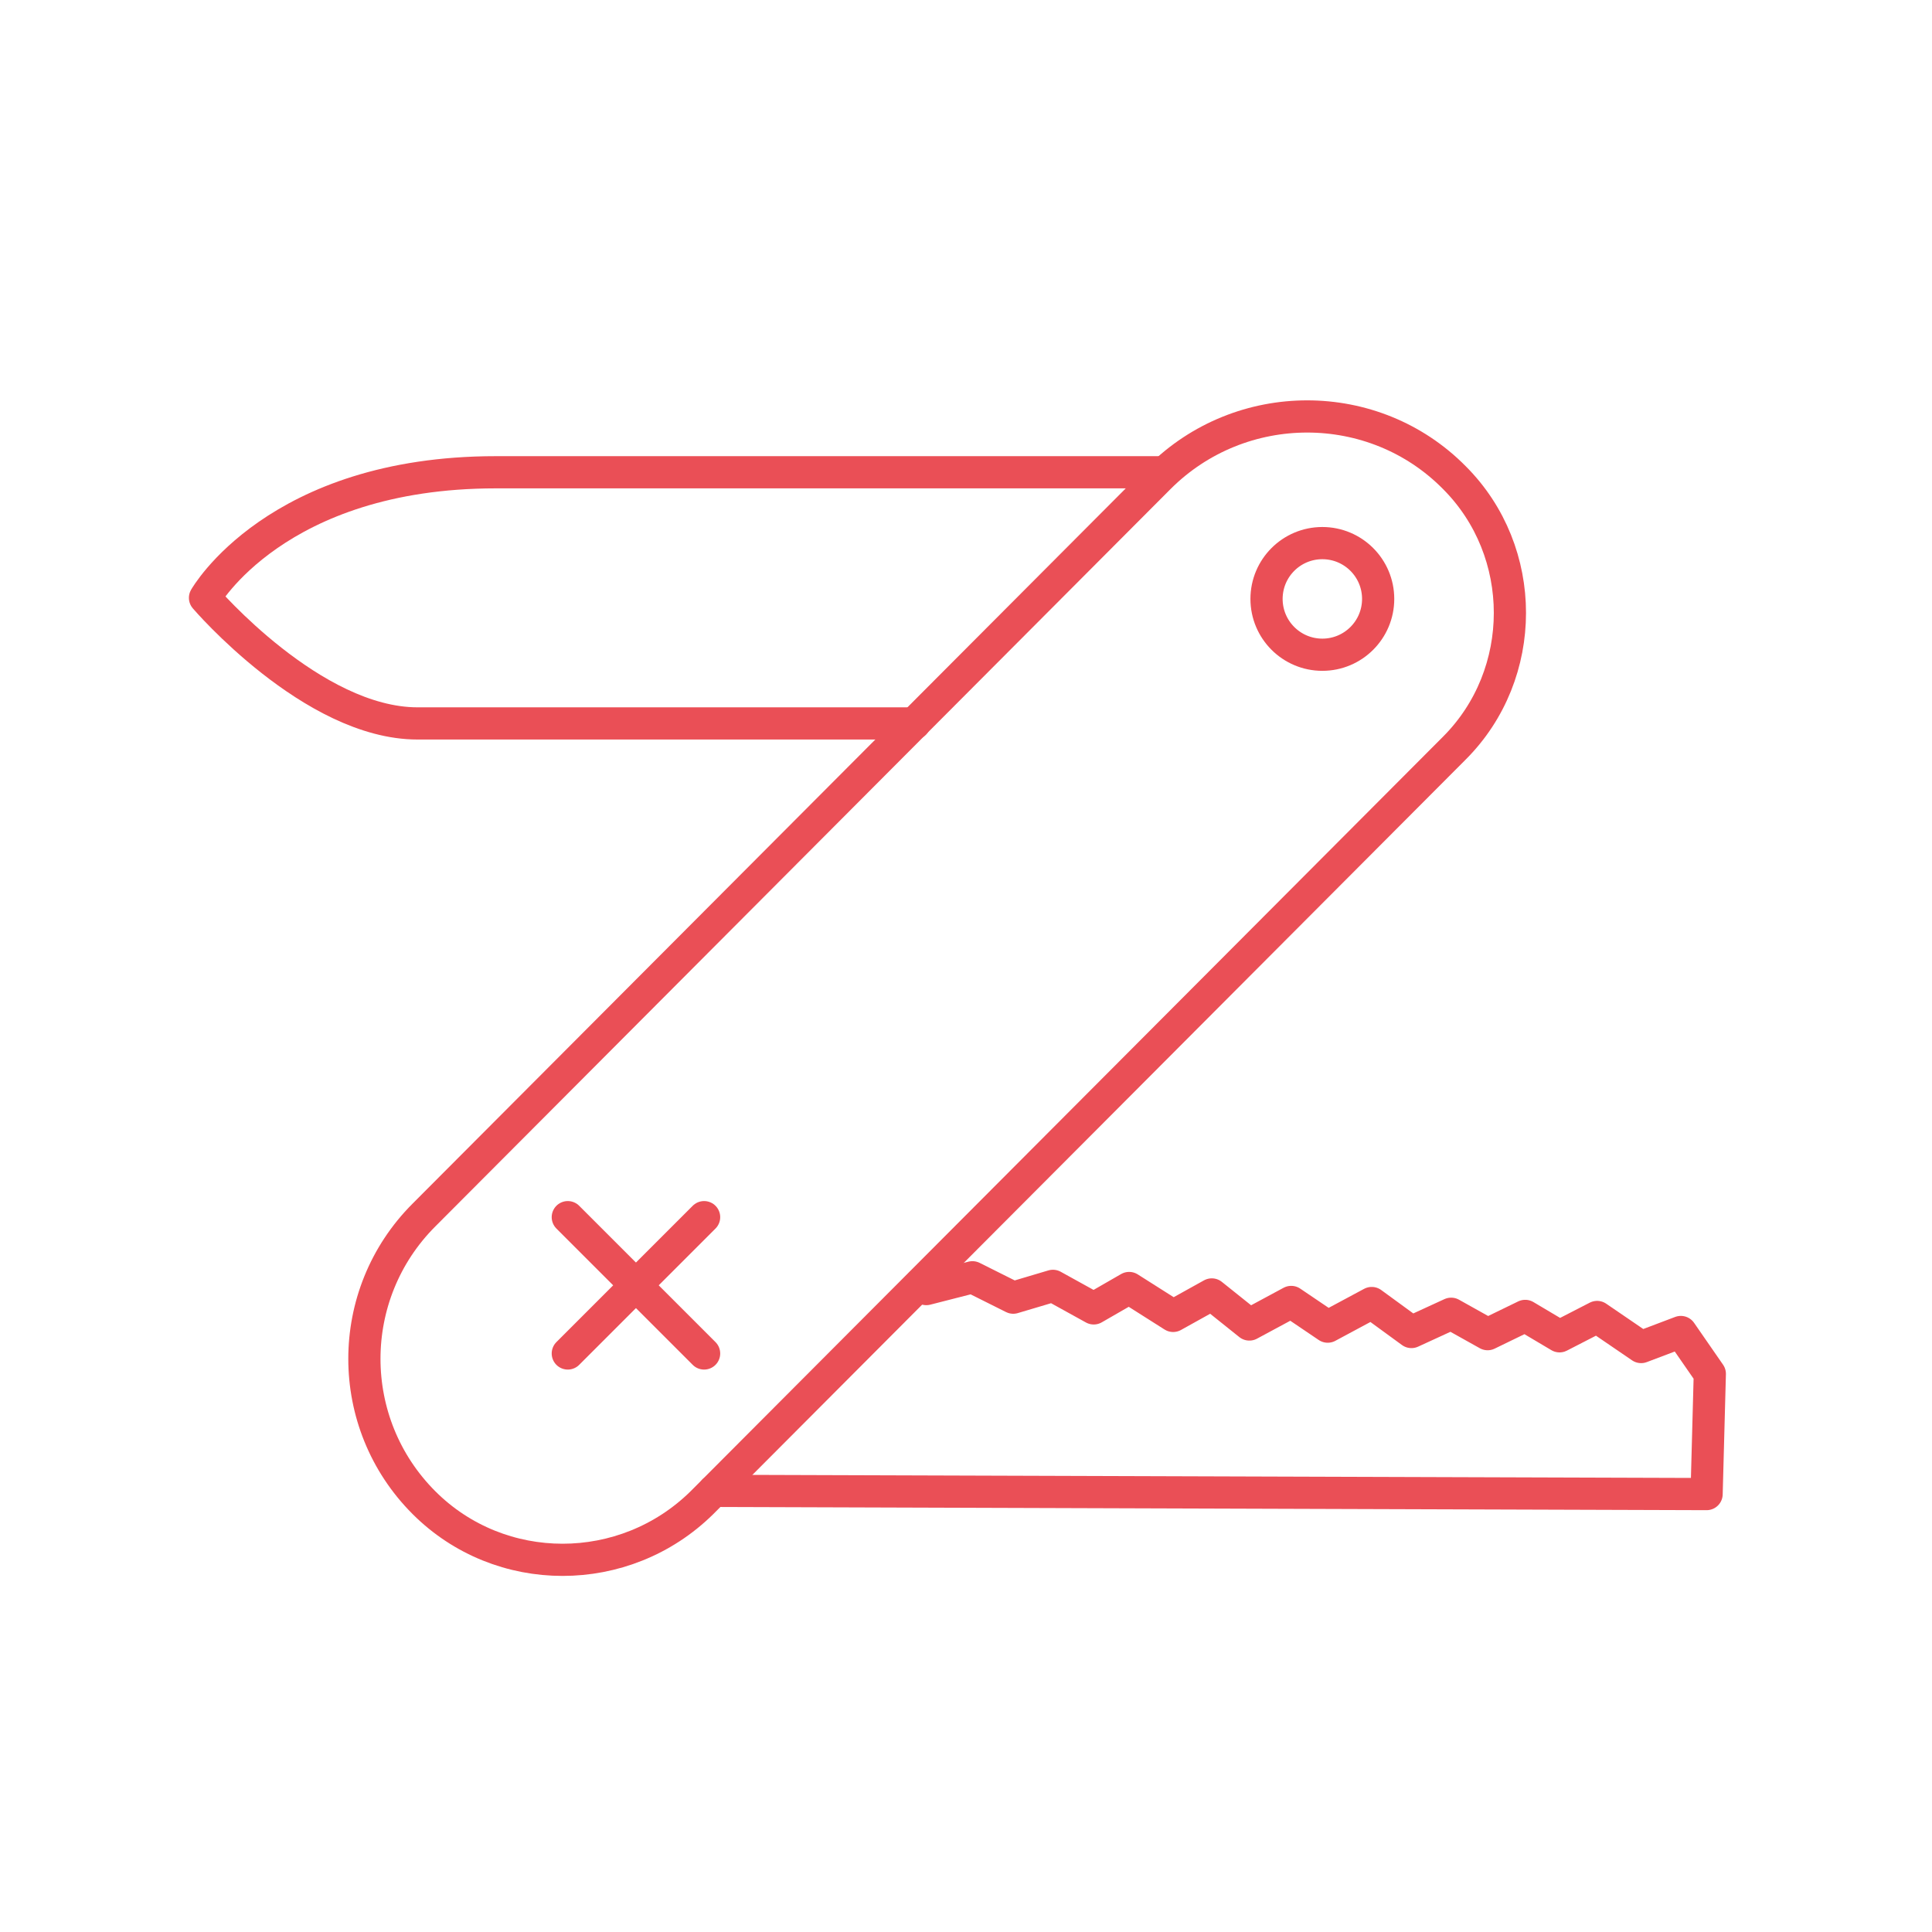
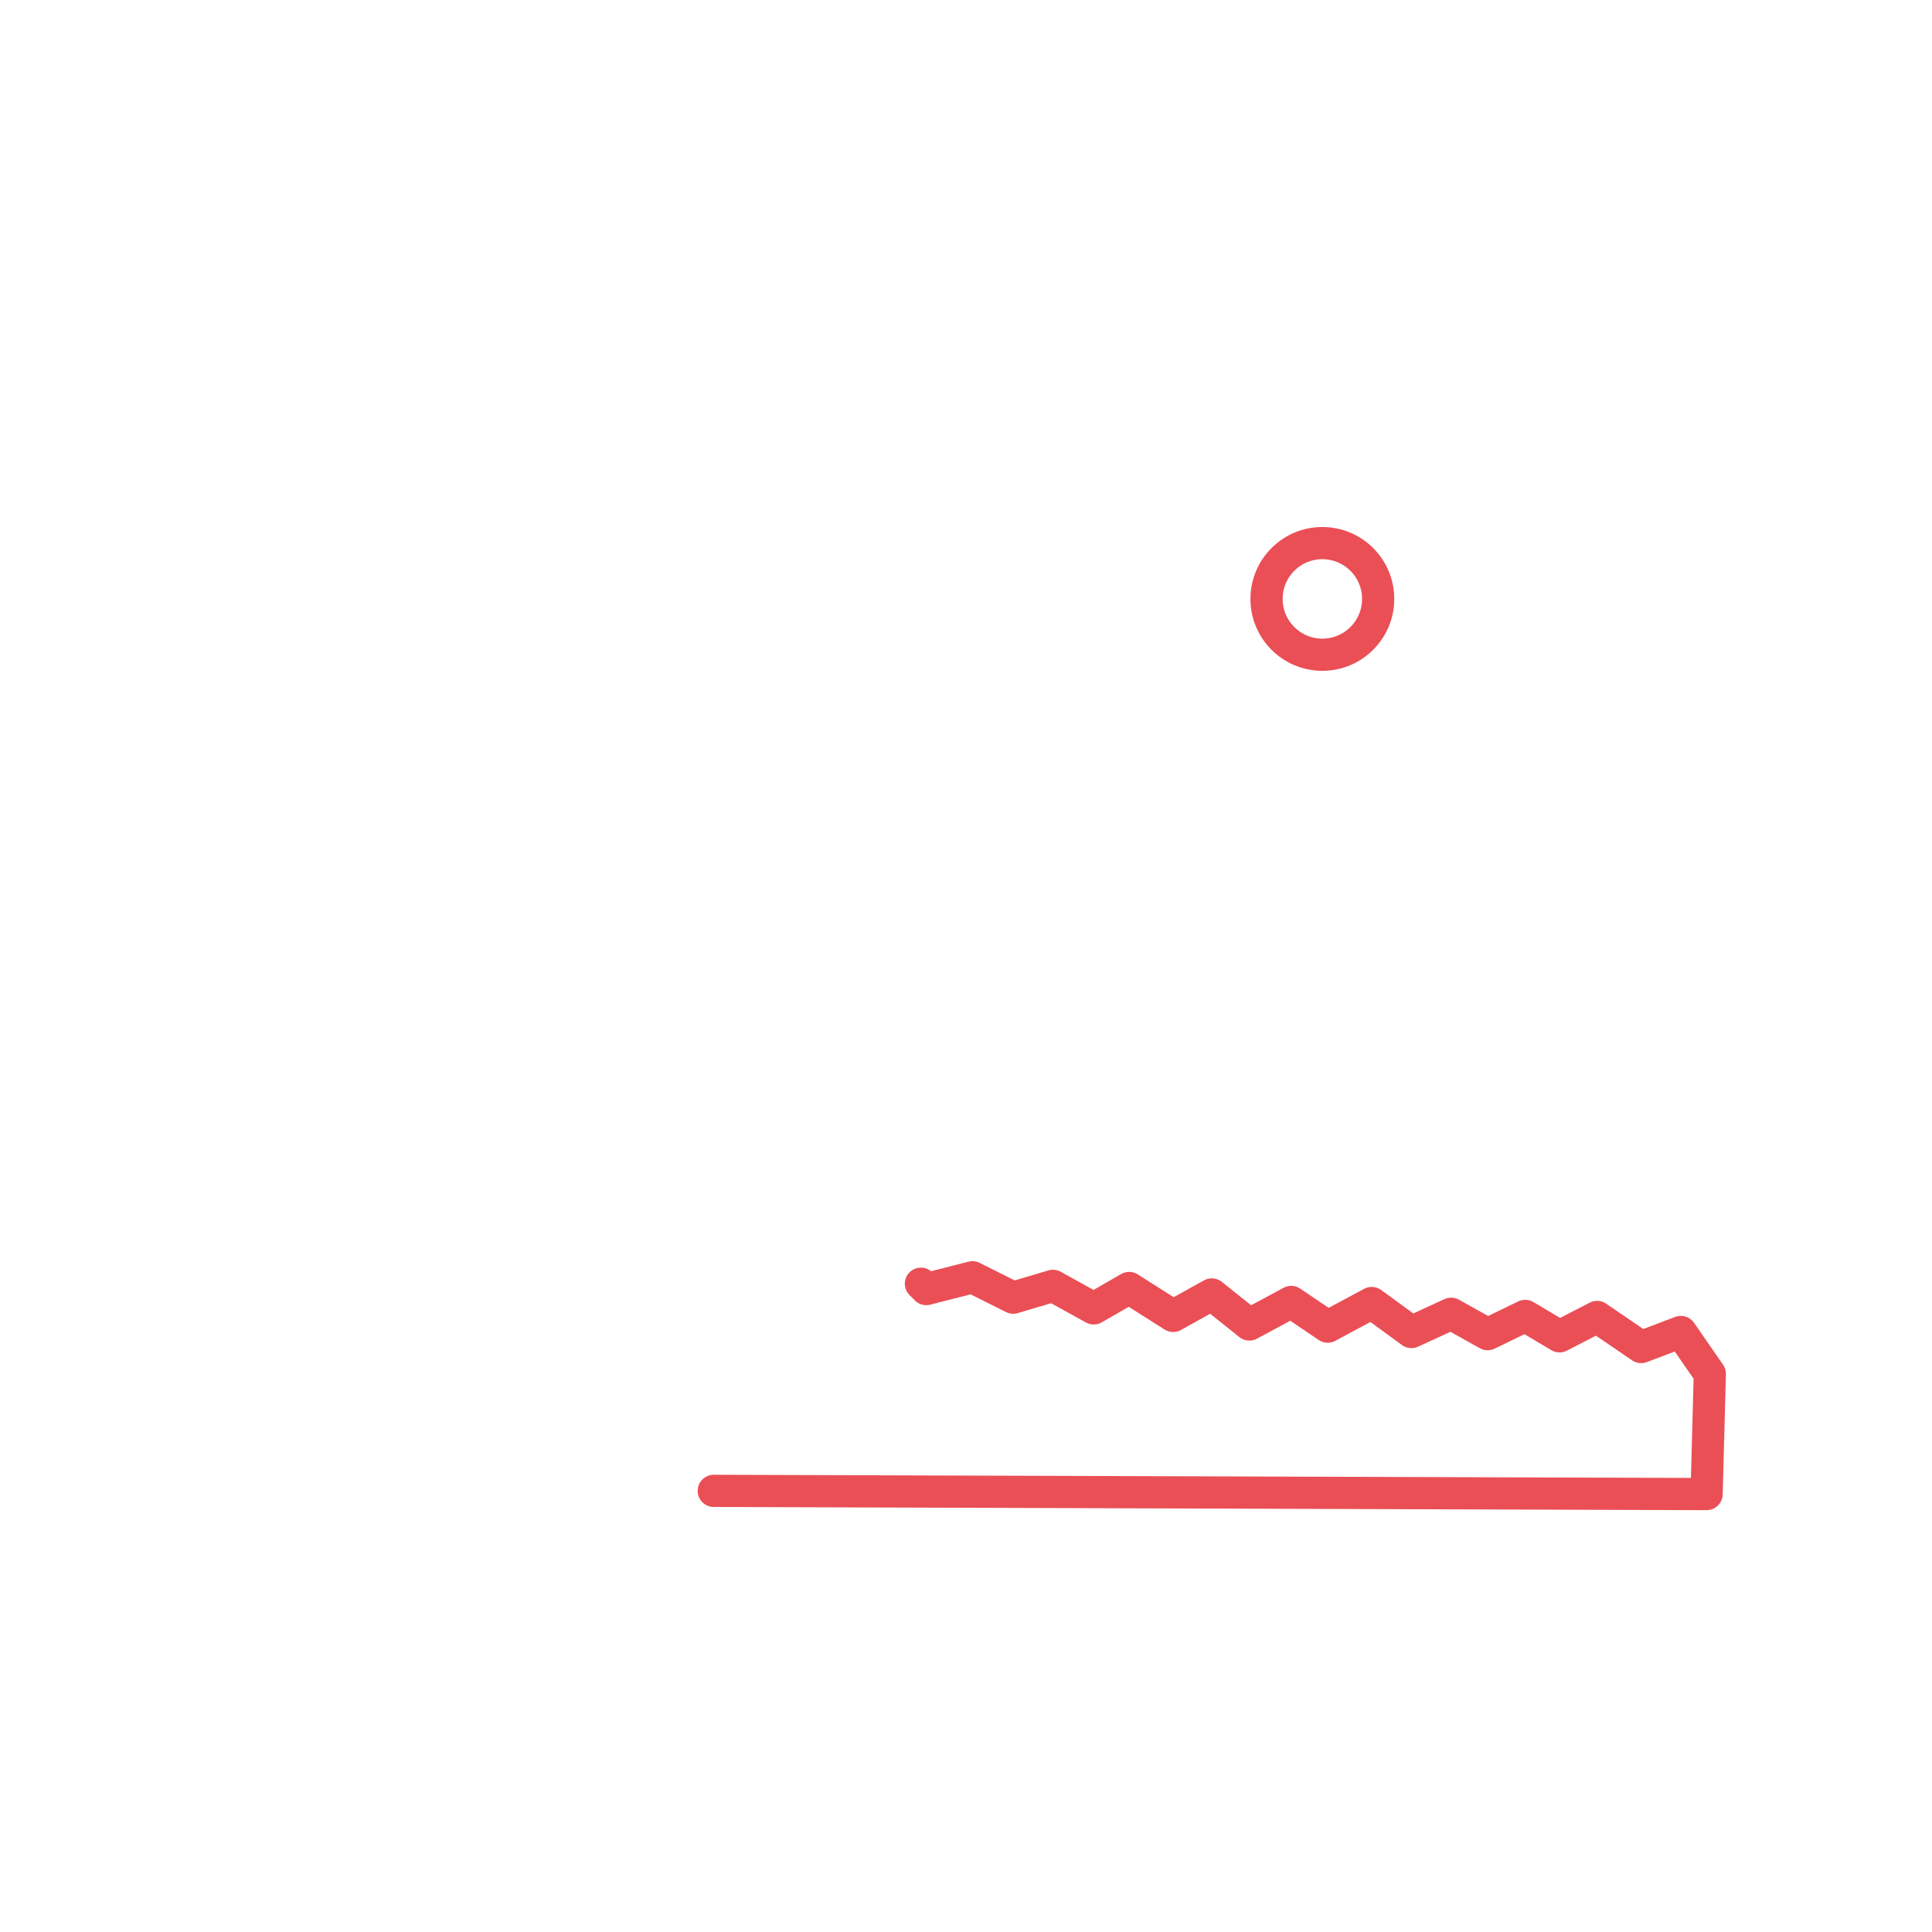
<svg xmlns="http://www.w3.org/2000/svg" version="1.1" id="Layer_1" x="0px" y="0px" viewBox="0 0 180 180" style="enable-background:new 0 0 180 180;" xml:space="preserve">
  <style type="text/css">
	.st0{fill:none;stroke:#EA4F56;stroke-width:3;stroke-linecap:round;stroke-linejoin:round;stroke-miterlimit:10;}
	.st1{fill:none;stroke:#EA4F56;stroke-width:3;stroke-miterlimit:10;}
	.st2{fill:#182232;}
	.st3{fill:#EA4F56;}
</style>
  <g>
-     <path class="st0" d="M39.5,140L39.5,140c-7.4-7.4-7.4-19.4,0-26.8L108,44.5c7.6-7.6,20-7.6,27.5,0l0,0c6.9,6.9,6.9,18.3,0,25.2   L65.4,140C58.2,147.1,46.6,147.1,39.5,140z" />
-     <path class="st0" d="M85.2,67.4H38.9c-9.8,0-19.8-11.7-19.8-11.7s6.6-11.7,27.1-11.7h62" />
    <ellipse class="st0" cx="123.2" cy="55.8" rx="5.2" ry="5.2" />
    <polyline class="st0" points="66.5,138.9 159,139.2 159.3,128 156.6,124.1 152.9,125.5 148.8,122.7 145.3,124.5 142.1,122.6    138.6,124.3 135.2,122.4 131.5,124.1 127.8,121.4 123.7,123.6 120.3,121.3 116.4,123.4 112.9,120.6 109.3,122.6 105.2,120    101.9,121.9 98.1,119.8 94.4,120.9 90.6,119 86.3,120.1 85.8,119.6  " />
-     <line class="st0" x1="65.6" y1="126.1" x2="52.9" y2="113.4" />
-     <line class="st0" x1="52.9" y1="126.1" x2="65.6" y2="113.4" />
  </g>
</svg>